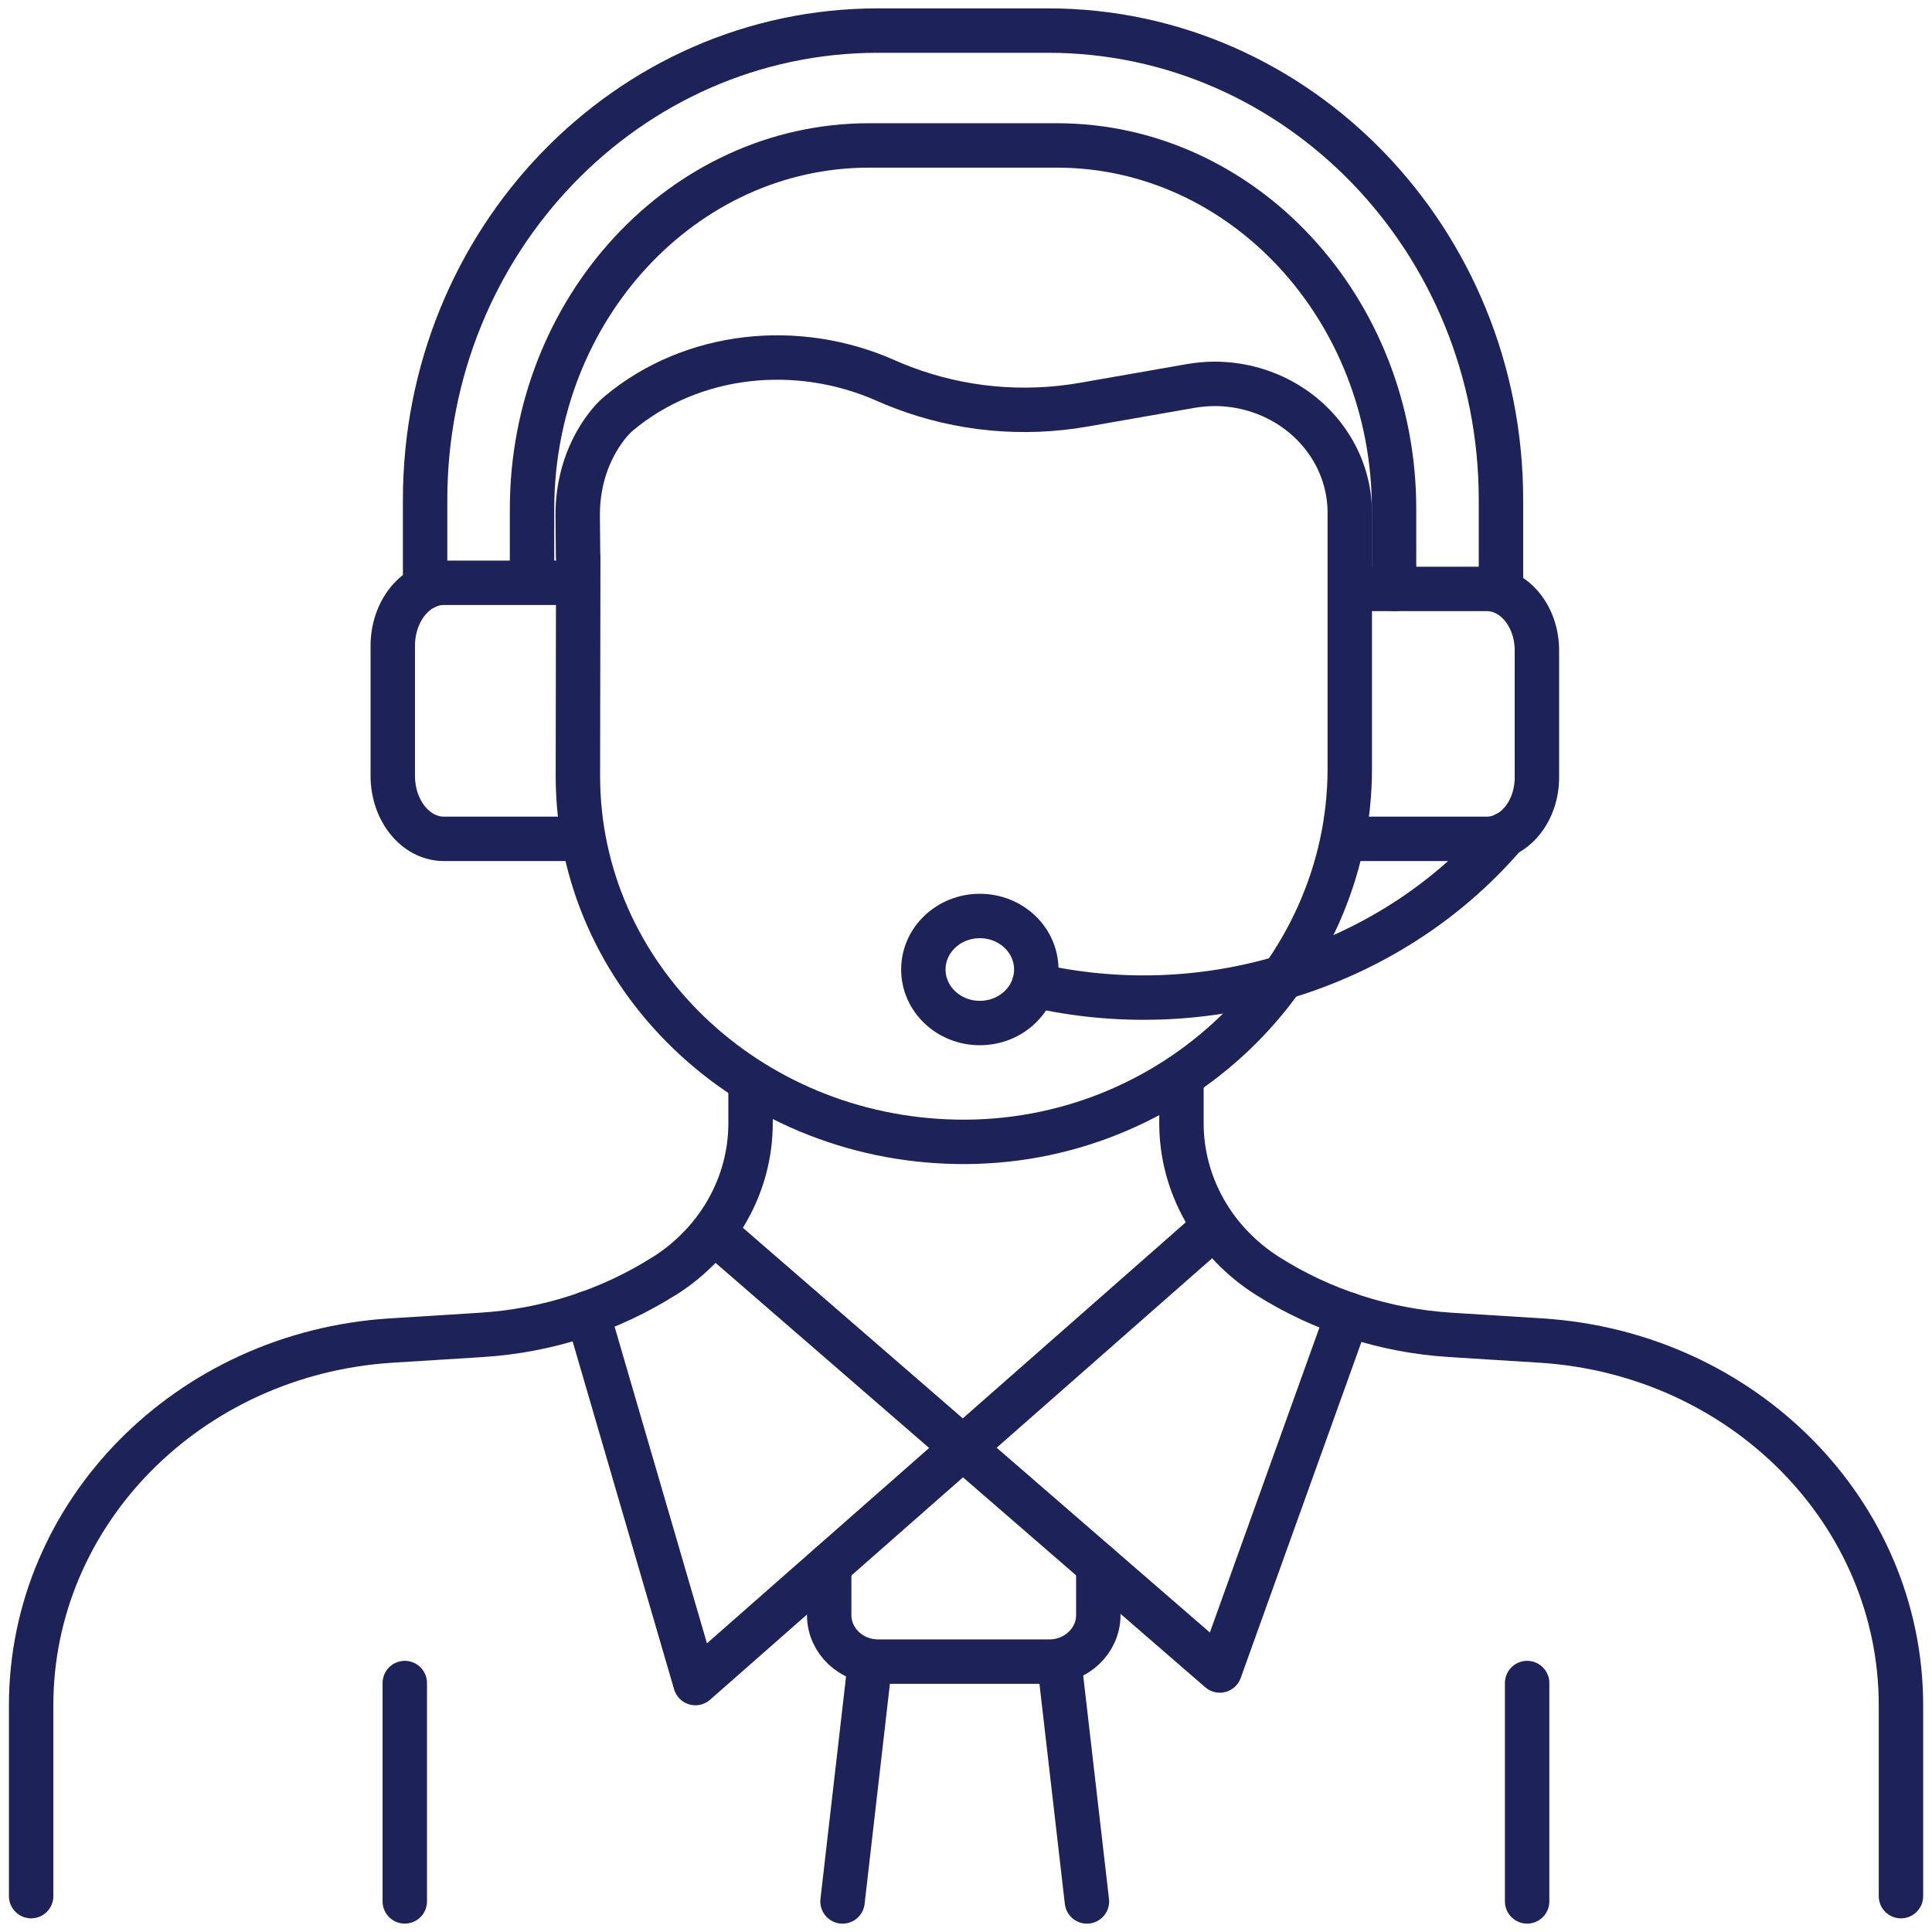
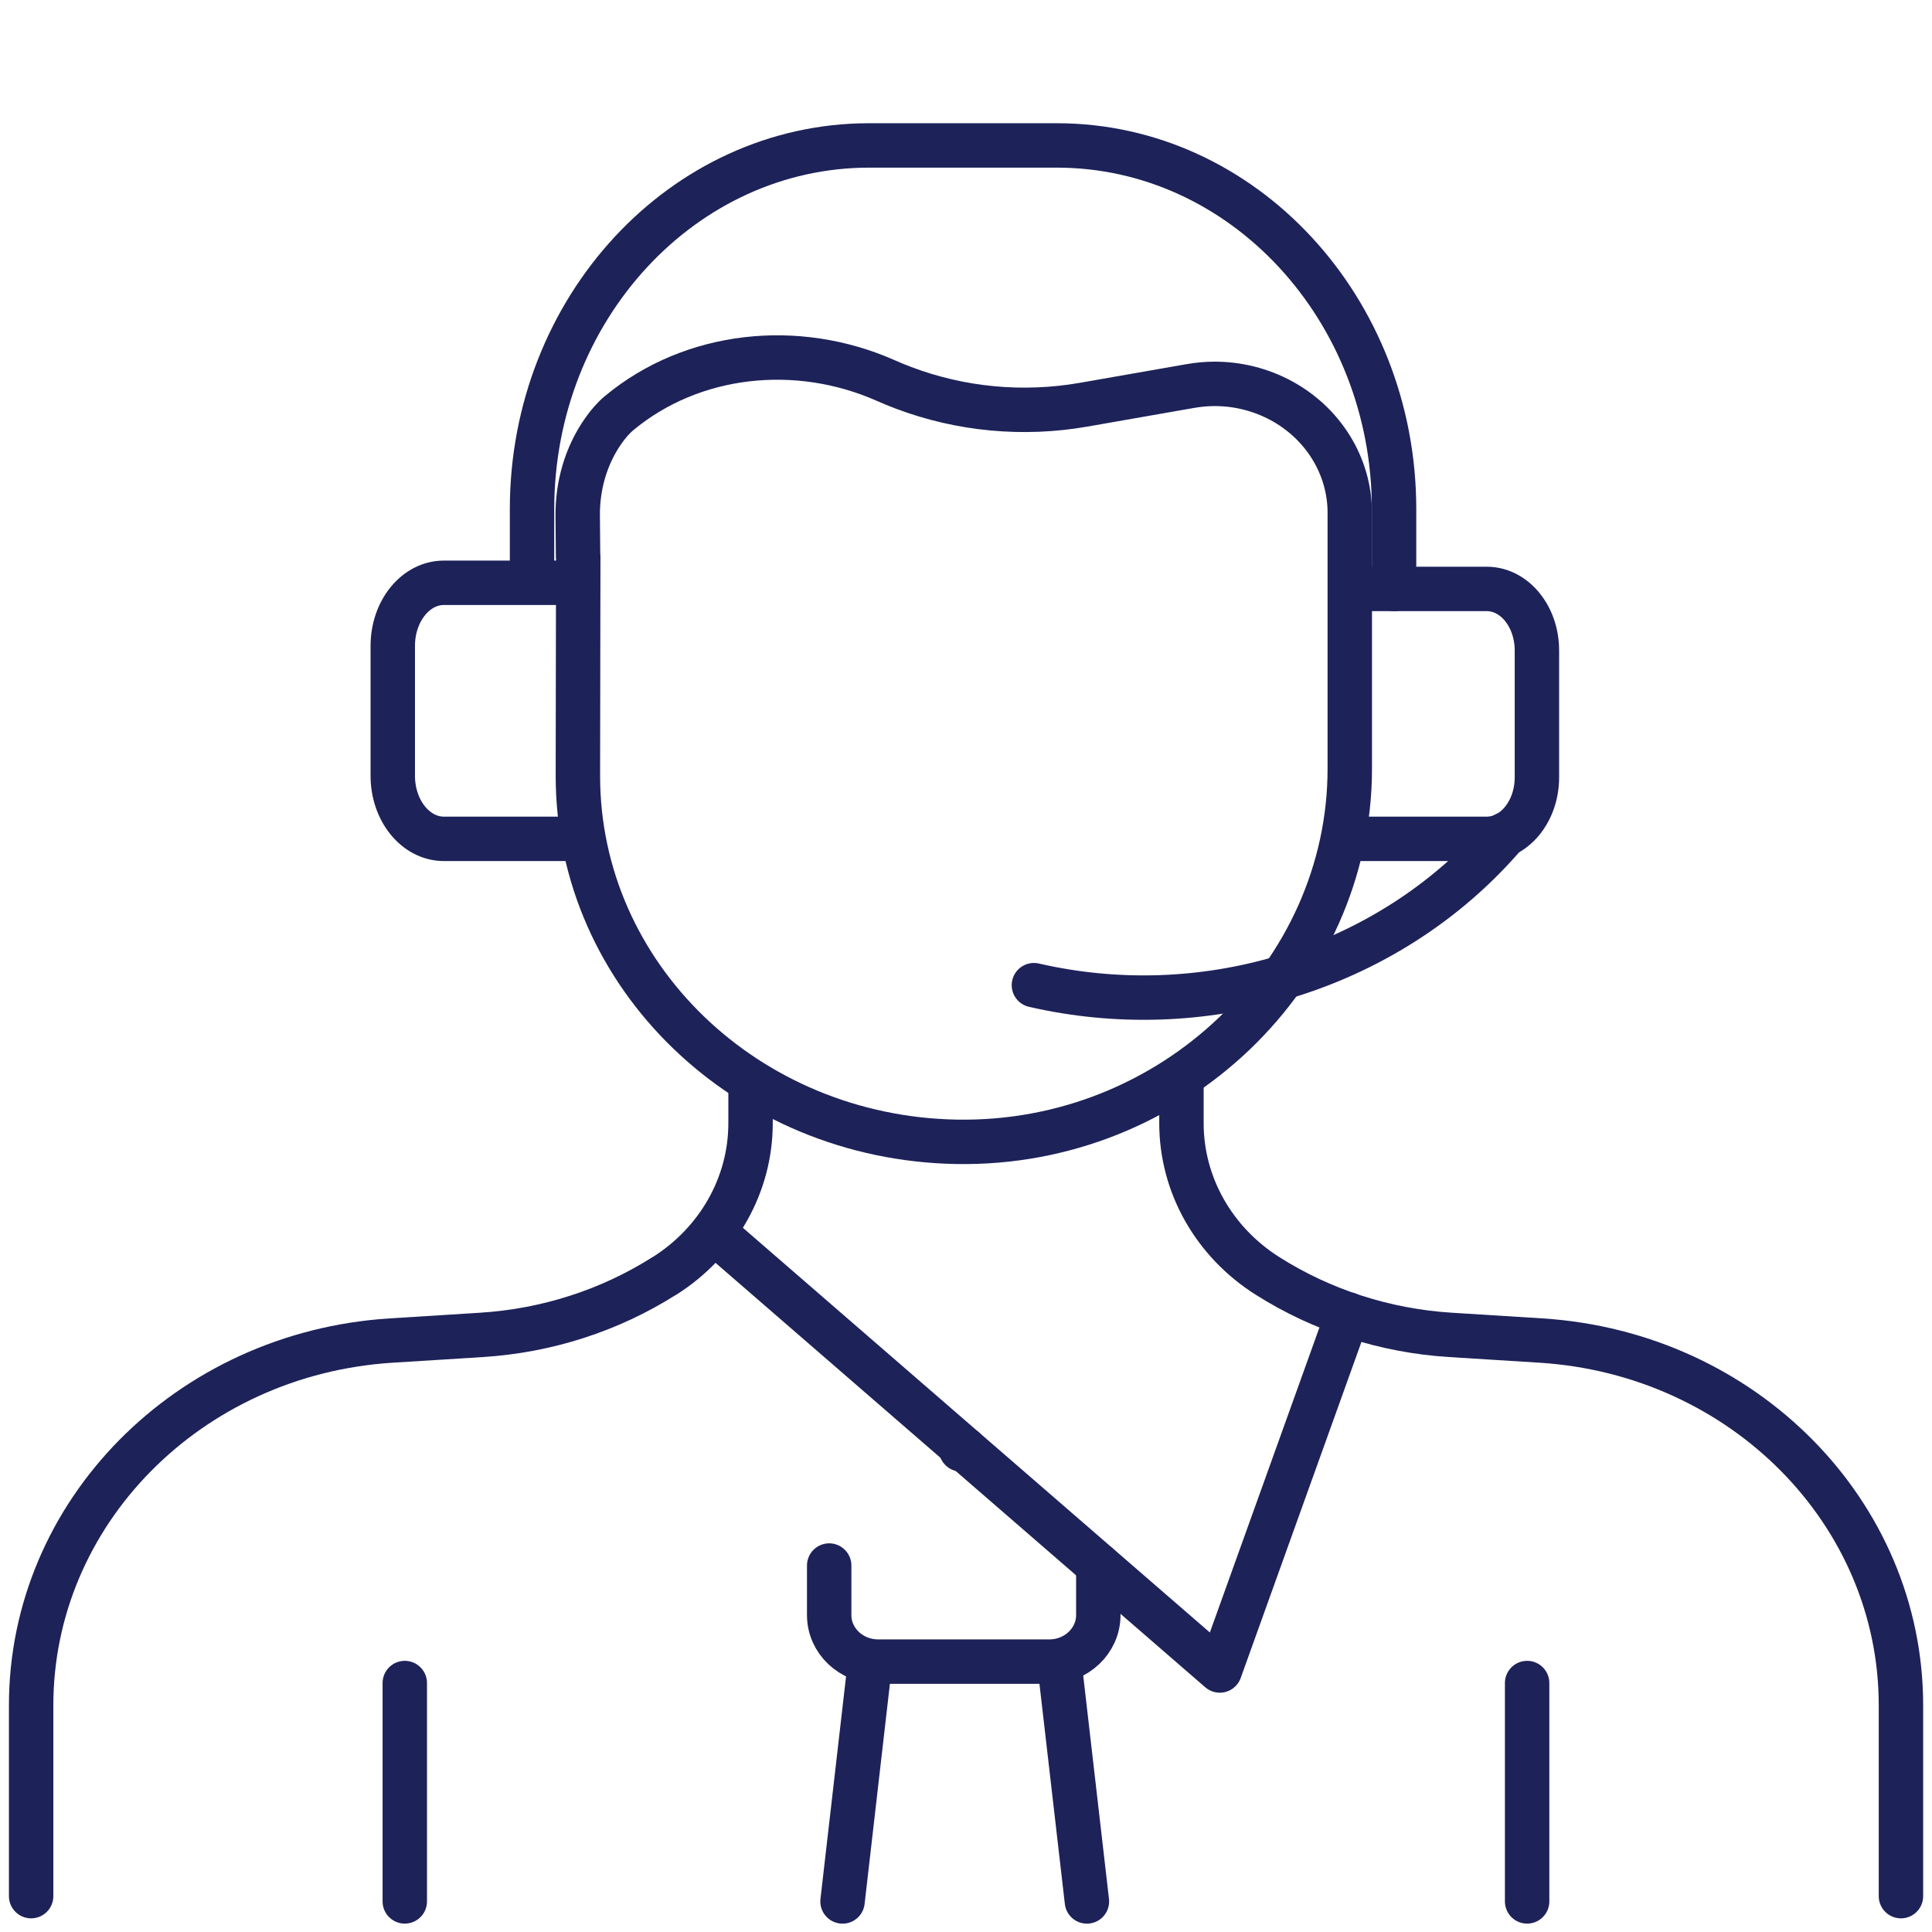
<svg xmlns="http://www.w3.org/2000/svg" width="87" height="87" viewBox="0 0 87 87" fill="none">
  <path d="M33.798 48.807V50.583C33.798 53.348 32.341 55.928 29.918 57.459H29.91C27.459 59.013 24.626 59.926 21.686 60.111L20.023 60.216L17.604 60.367C8.484 60.948 1.402 68.129 1.402 76.793V85.385" stroke="#1D2259" stroke-width="2" stroke-linecap="round" stroke-linejoin="round" />
  <path d="M53.202 48.807V50.583C53.202 53.348 54.659 55.928 57.082 57.459C59.529 59.009 62.37 59.926 65.31 60.111L69.4 60.367C78.52 60.948 85.602 68.129 85.602 76.793V85.385" stroke="#1D2259" stroke-width="2" stroke-linecap="round" stroke-linejoin="round" />
-   <path d="M54.221 55.648L31.315 75.79L26.457 59.133" stroke="#1D2259" stroke-width="2" stroke-linecap="round" stroke-linejoin="round" />
  <path d="M32.524 55.807L54.929 75.224L60.691 59.186" stroke="#1D2259" stroke-width="2" stroke-linecap="round" stroke-linejoin="round" />
  <path d="M68.768 75.789V85.622" stroke="#1D2259" stroke-width="2" stroke-linecap="round" stroke-linejoin="round" />
  <path d="M18.228 75.789V85.622" stroke="#1D2259" stroke-width="2" stroke-linecap="round" stroke-linejoin="round" />
  <path d="M26.031 25.045L26.015 23.23C26.003 21.876 26.377 20.53 27.169 19.402C27.38 19.1 27.619 18.821 27.881 18.602C31.188 15.857 35.91 15.374 39.885 17.135C40.148 17.252 40.414 17.362 40.685 17.463C43.259 18.437 46.068 18.701 48.794 18.225L53.6 17.384C53.966 17.32 54.336 17.286 54.699 17.286C56.819 17.286 58.821 18.35 59.931 20.134C60.488 21.028 60.782 22.05 60.782 23.087V23.487V26.003V34.617C60.782 43.854 52.809 51.594 43.064 51.417C33.623 51.247 26.023 43.937 26.023 34.942L26.039 25.052" stroke="#1D2259" stroke-width="2" stroke-linecap="round" stroke-linejoin="round" />
  <path d="M25.927 26.244H19.987C18.718 26.244 17.687 27.515 17.687 29.084V34.934C17.687 36.503 18.718 37.774 19.987 37.774H25.927" stroke="#1D2259" stroke-width="2" stroke-linecap="round" stroke-linejoin="round" />
  <path d="M60.969 26.52H66.949C68.199 26.52 69.209 27.76 69.209 29.292V35.002C69.209 36.533 68.199 37.774 66.949 37.774H61.12" stroke="#1D2259" stroke-width="2" stroke-linecap="round" stroke-linejoin="round" />
  <path d="M23.958 26.132V22.926C23.958 13.896 30.766 6.549 39.137 6.549H47.592C55.964 6.549 62.776 13.896 62.776 22.926V26.52" stroke="#1D2259" stroke-width="2" stroke-linecap="round" stroke-linejoin="round" />
-   <path d="M19.143 26.444V22.51C19.143 10.836 28.271 1.377 39.535 1.377H47.194C58.455 1.377 67.59 10.836 67.59 22.51V26.58" stroke="#1D2259" stroke-width="2" stroke-linecap="round" stroke-linejoin="round" />
  <path d="M46.558 44.363C50.31 45.227 54.177 45.076 57.75 44.02C61.606 42.881 65.119 40.686 67.785 37.57" stroke="#1D2259" stroke-width="2" stroke-linecap="round" stroke-linejoin="round" />
-   <path d="M46.665 43.658C46.665 44.99 45.527 46.068 44.123 46.068C42.718 46.068 41.58 44.99 41.58 43.658C41.58 42.327 42.718 41.248 44.123 41.248C45.527 41.248 46.665 42.327 46.665 43.658Z" stroke="#1D2259" stroke-width="2" stroke-linecap="round" stroke-linejoin="round" />
  <path d="M43.442 65.268H43.279" stroke="#1D2259" stroke-width="2" stroke-linecap="round" stroke-linejoin="round" />
  <path d="M49.458 70.486V72.731C49.458 73.885 48.468 74.824 47.254 74.824H39.547C38.325 74.824 37.339 73.885 37.339 72.731V70.498" stroke="#1D2259" stroke-width="2" stroke-linecap="round" stroke-linejoin="round" />
  <path d="M37.94 85.624L39.173 74.904" stroke="#1D2259" stroke-width="2" stroke-linecap="round" stroke-linejoin="round" />
  <path d="M47.708 74.904L48.945 85.624" stroke="#1D2259" stroke-width="2" stroke-linecap="round" stroke-linejoin="round" />
</svg>